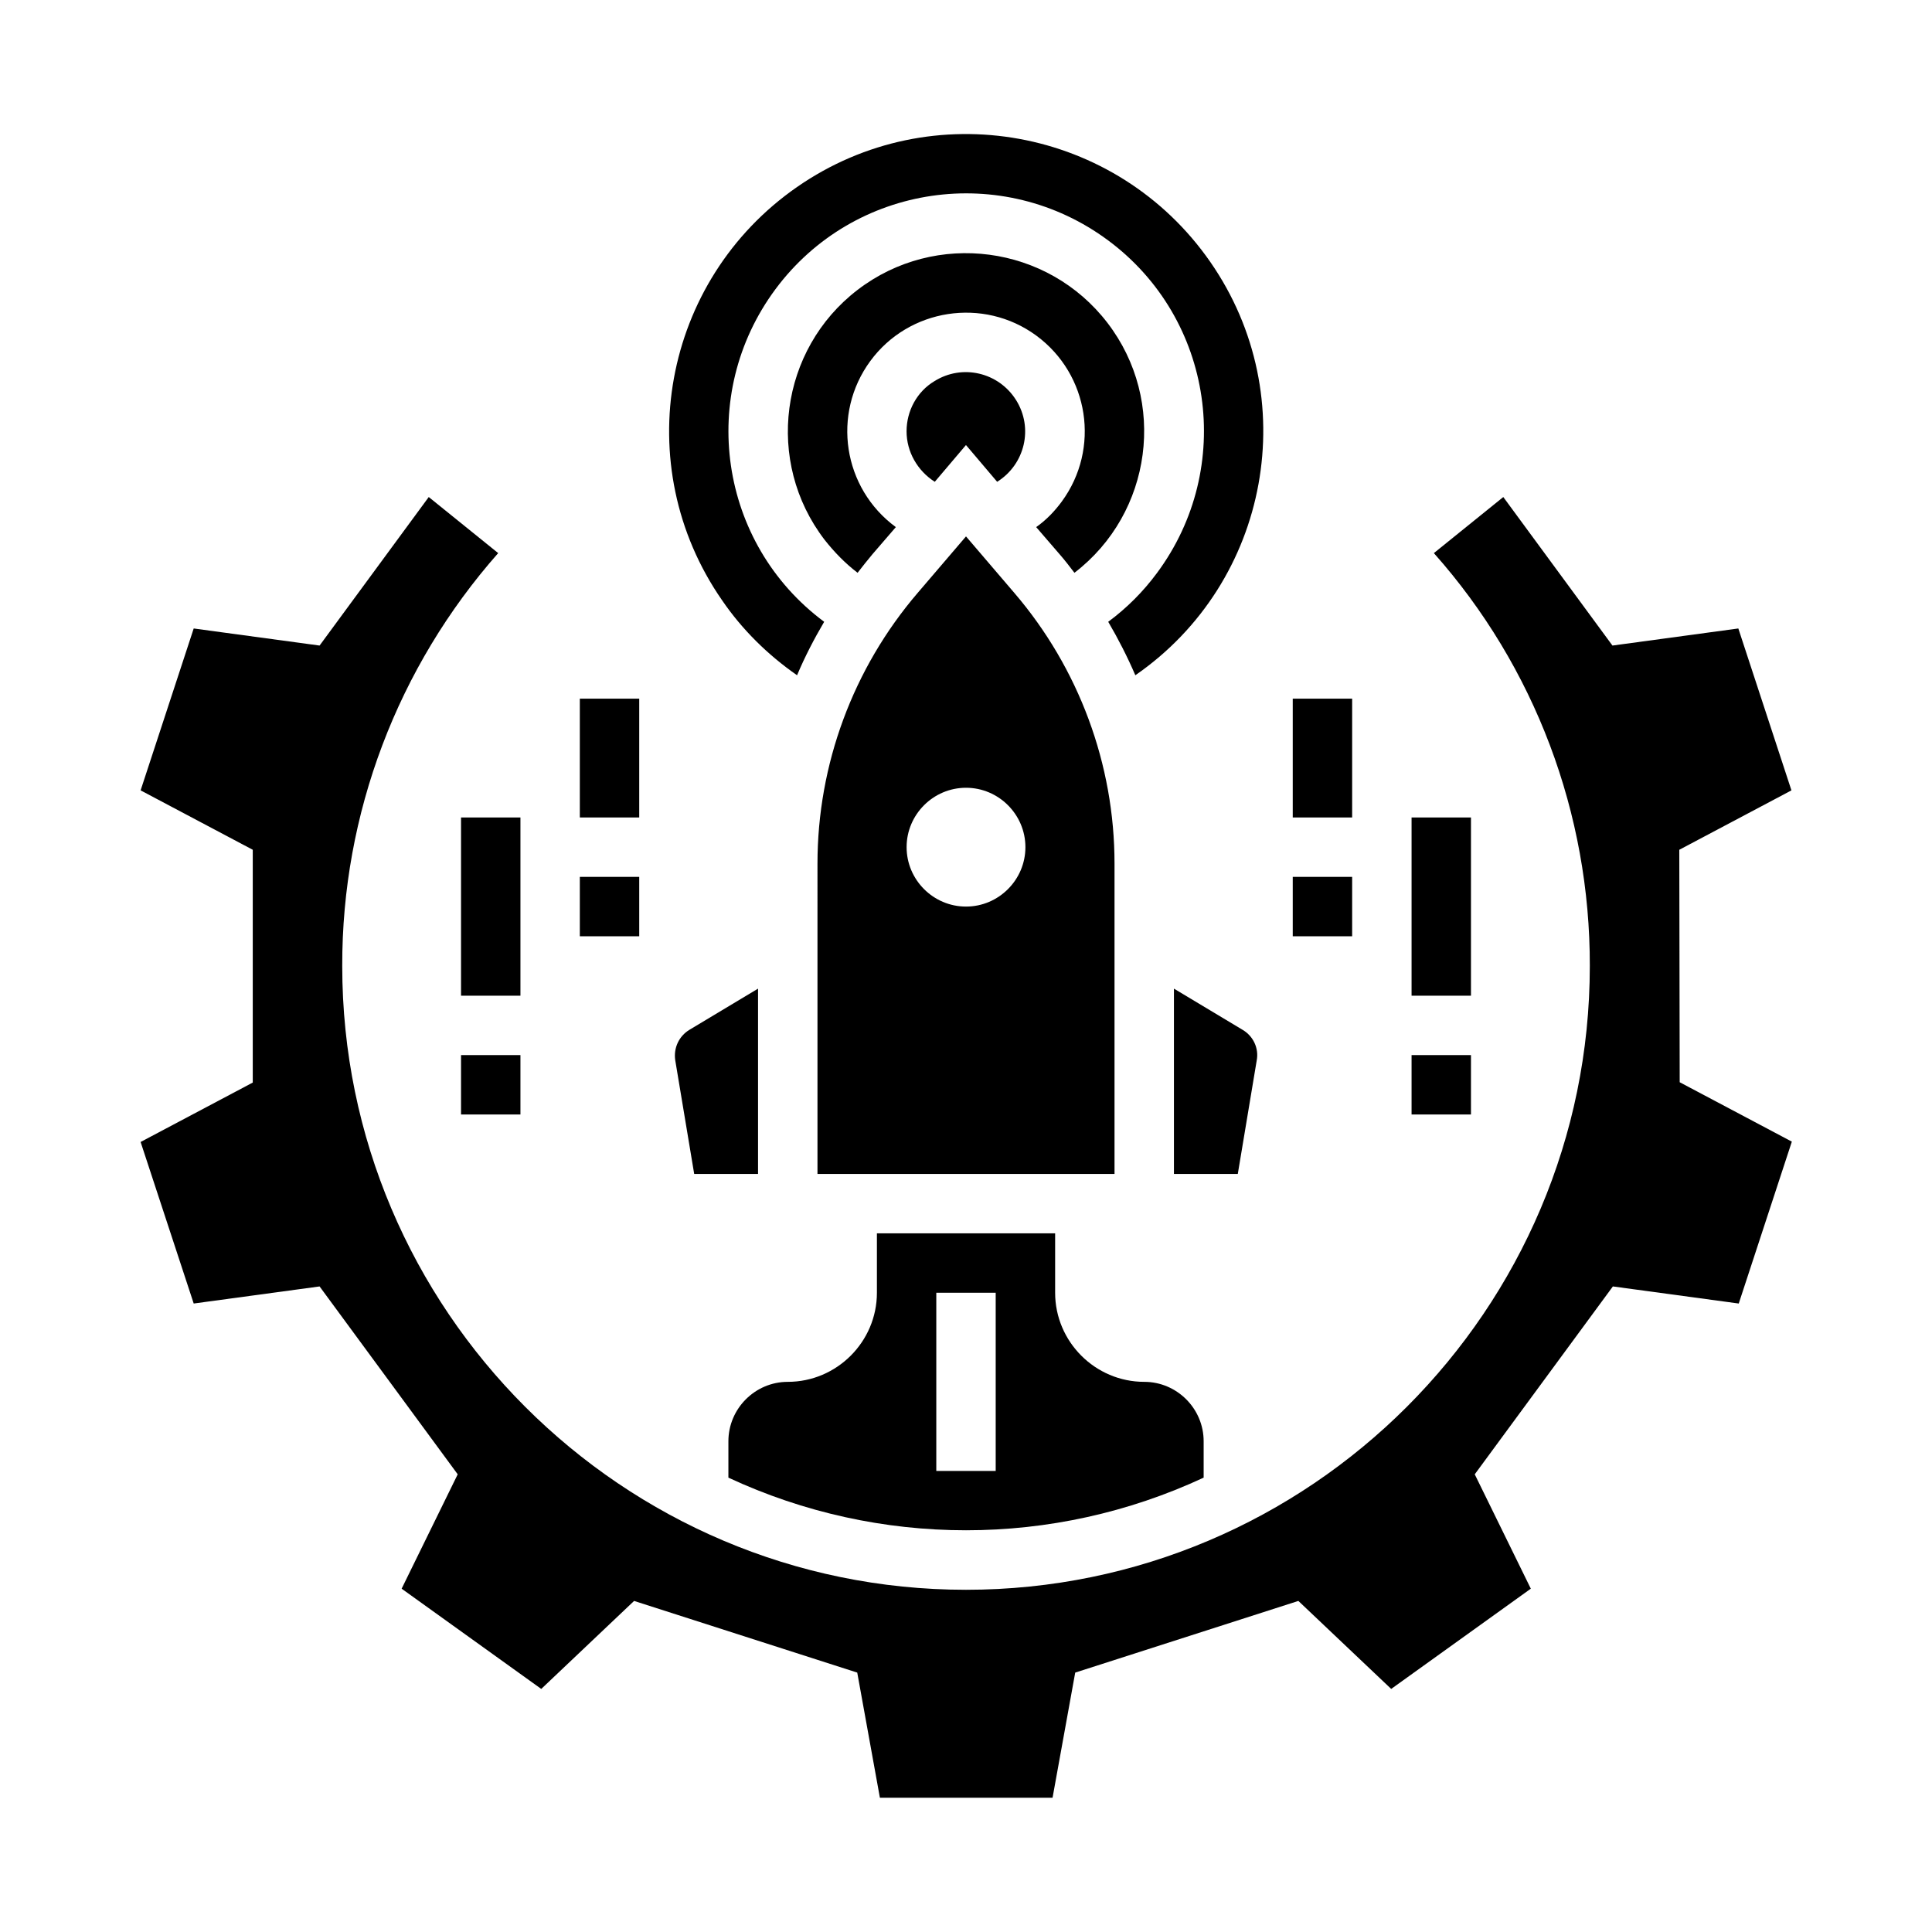
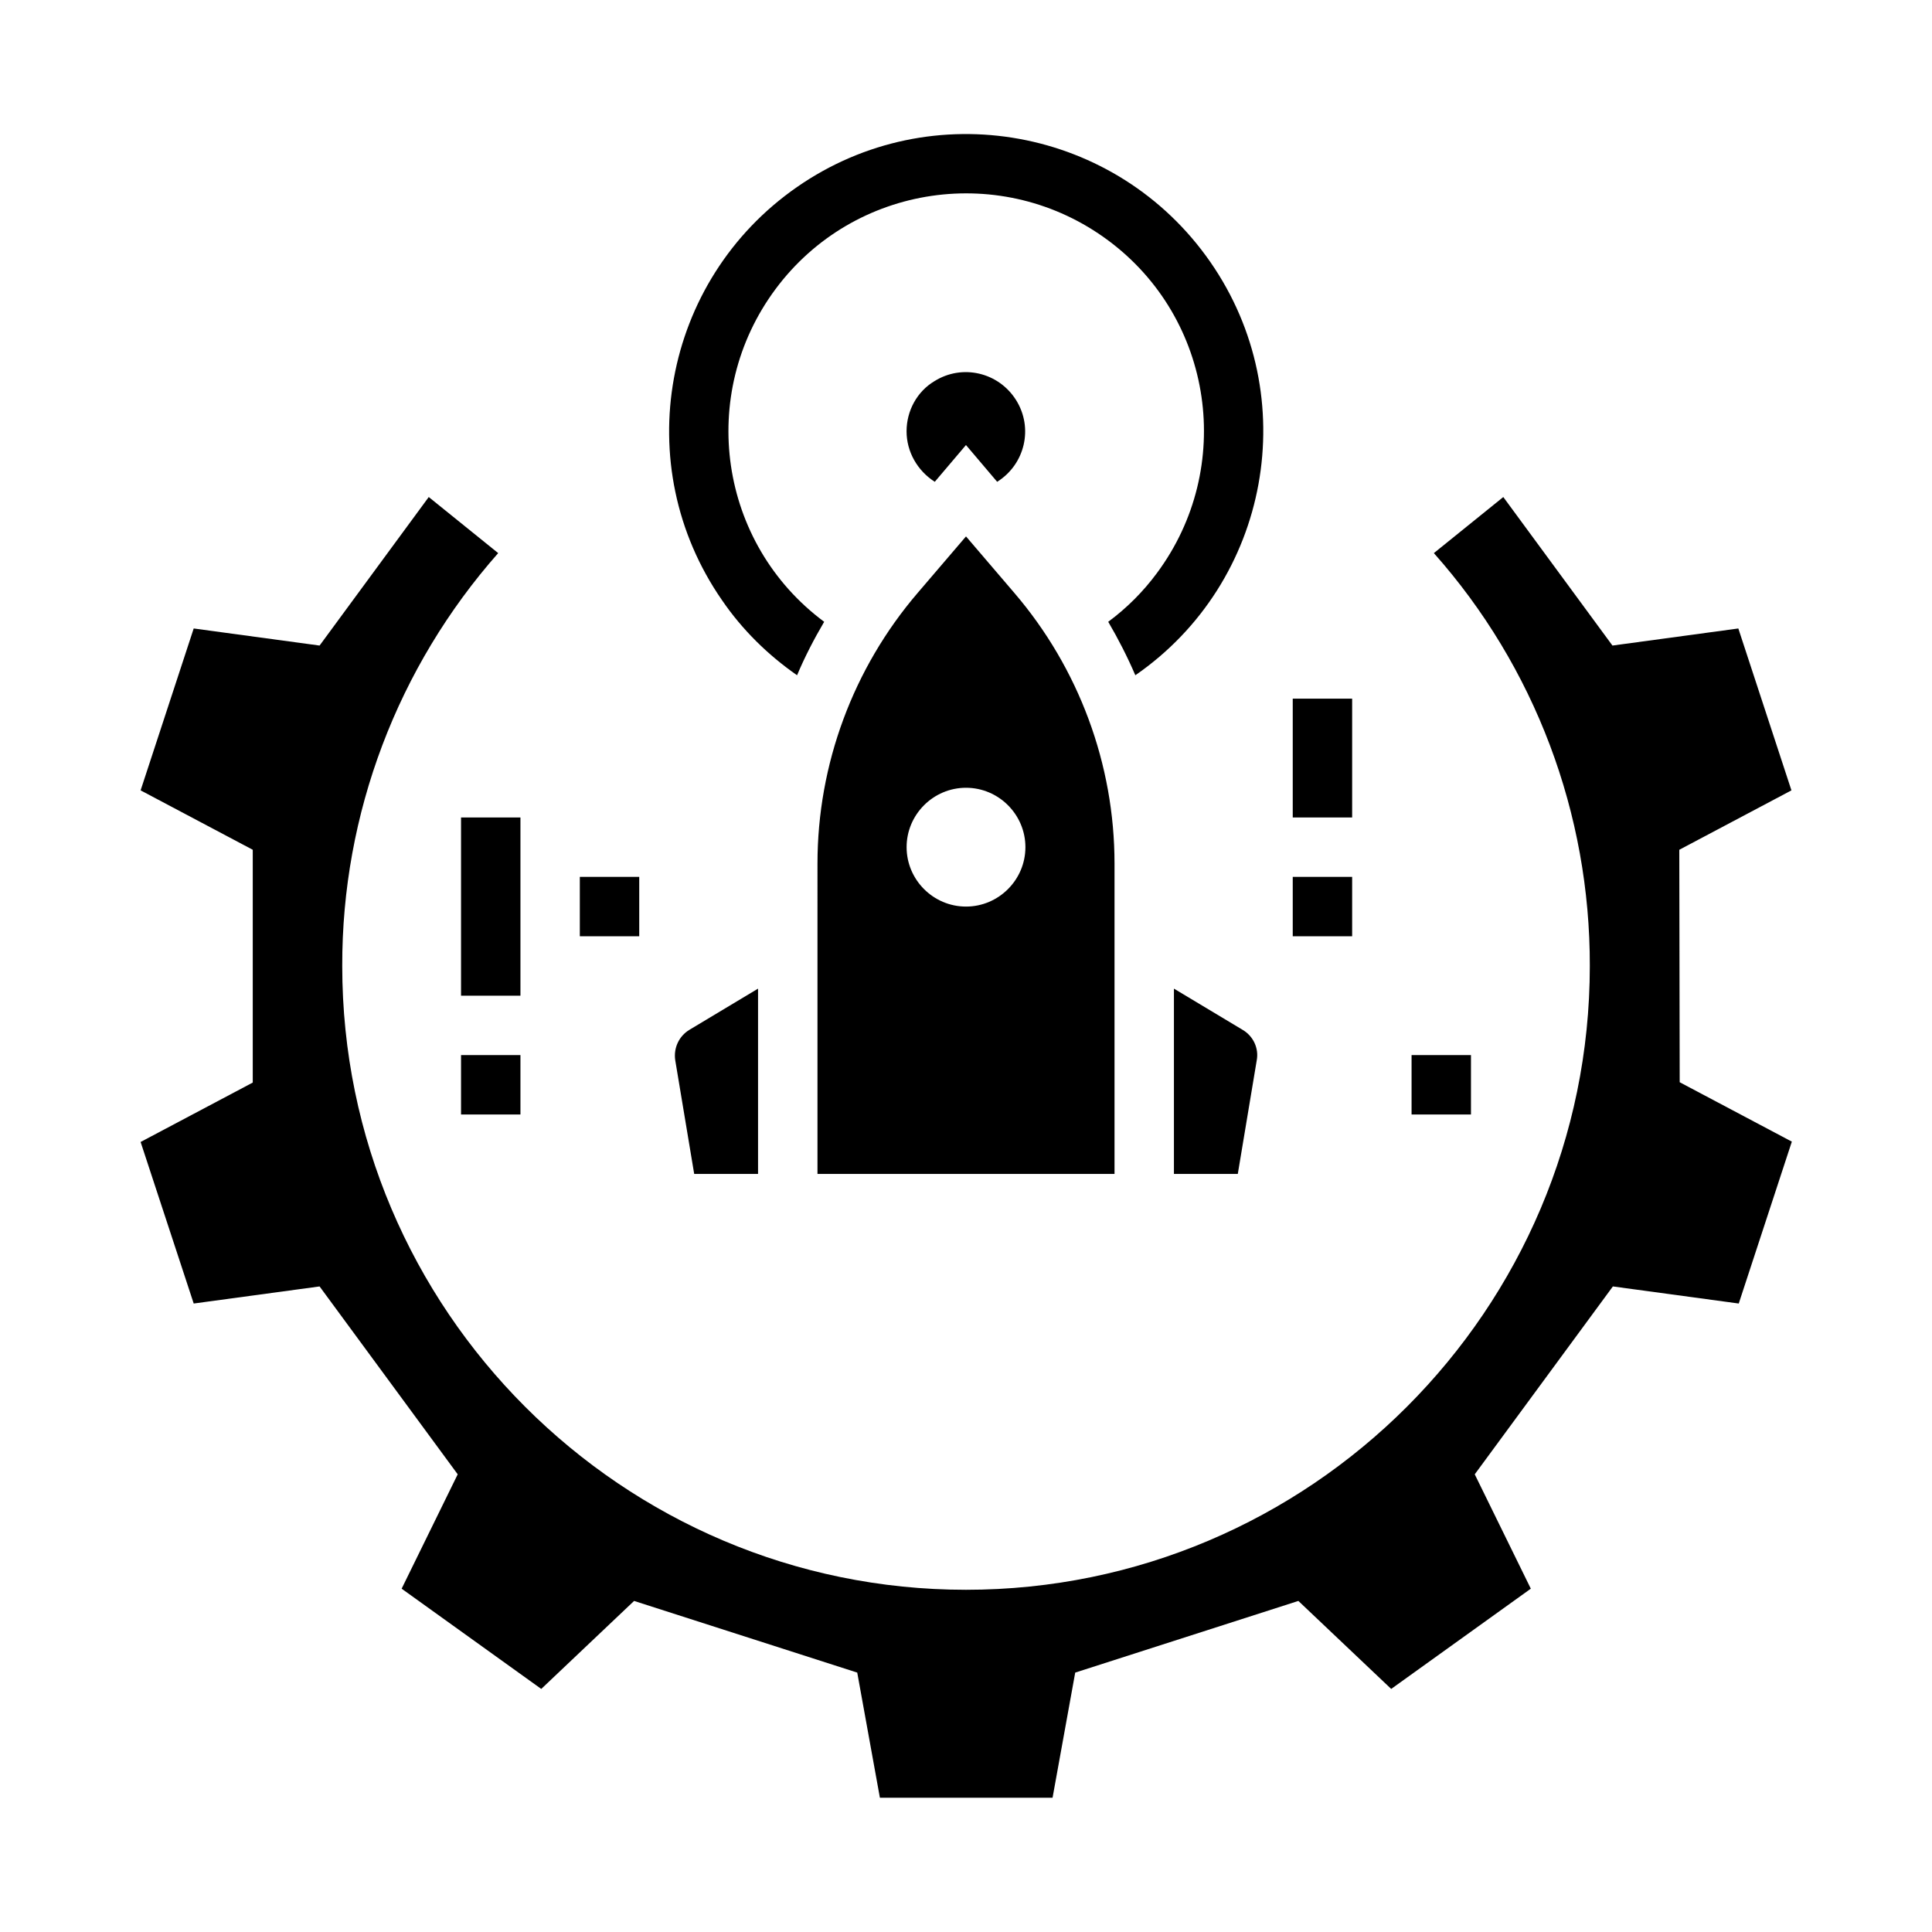
<svg xmlns="http://www.w3.org/2000/svg" fill="#000000" width="800px" height="800px" version="1.1" viewBox="144 144 512 512">
  <g>
    <path d="m360.64 431.49v23.617h78.719v-82.262c0-26.273-9.445-51.758-26.566-71.734l-12.793-14.957-12.793 14.957c-17.121 19.977-26.566 45.461-26.566 71.734zm39.363-78.723c8.66 0 15.742 7.086 15.742 15.742 0 8.66-7.086 15.742-15.742 15.742-8.66 0-15.742-7.086-15.742-15.742-0.004-8.656 7.082-15.742 15.742-15.742z" />
    <path d="m384.25 258.3c0 5.41 2.856 10.43 7.477 13.383l8.266-9.742 8.266 9.742c7.379-4.625 9.645-14.27 5.019-21.648s-14.27-9.645-21.648-5.019c-4.625 2.758-7.379 7.875-7.379 13.285z" />
-     <path d="m462.98 535.59v-9.645c0-8.66-7.086-15.742-15.742-15.742-12.988 0-23.617-10.629-23.617-23.617v-15.742h-47.23v15.742c0 12.988-10.629 23.617-23.617 23.617-8.66 0-15.742 7.086-15.742 15.742v9.645c39.945 18.598 85.996 18.598 125.95 0zm-70.852-49.004h15.742v47.23h-15.742z" />
    <path d="m355.23 322.95c2.066-4.922 4.527-9.645 7.184-14.168-27.945-20.762-33.652-60.223-12.891-88.168 20.762-27.945 60.223-33.652 88.168-12.891 27.945 20.762 33.652 60.223 12.891 88.168-3.641 4.922-7.969 9.25-12.891 12.891 2.656 4.527 5.117 9.348 7.184 14.168 35.719-24.699 44.672-73.801 19.875-109.52s-73.801-44.672-109.52-19.875c-35.719 24.797-44.672 73.801-19.875 109.52 5.312 7.773 12.102 14.465 19.875 19.875z" />
-     <path d="m418.6 283.69 6.199 7.184c1.379 1.574 2.656 3.246 3.938 4.922 20.664-15.844 24.602-45.559 8.758-66.223-15.844-20.664-45.559-24.602-66.223-8.758-20.664 15.844-24.602 45.559-8.758 66.223 2.559 3.246 5.41 6.199 8.758 8.758 1.277-1.672 2.559-3.246 3.938-4.922l6.199-7.184c-14.07-10.332-17.023-30.012-6.789-43.984 10.234-13.973 30.012-17.023 43.984-6.789 14.07 10.332 17.023 30.012 6.789 43.984-1.875 2.559-4.137 4.922-6.793 6.789z" />
    <path d="m344.89 406-18.203 10.922c-2.754 1.672-4.231 4.82-3.738 8.07l5.019 30.109h16.922z" />
    <path d="m589.03 369.2 29.719-15.742-14.074-42.906-33.359 4.527-28.93-39.359-18.398 14.859c26.766 30.109 41.426 69.078 41.328 109.42 0 91.117-74.195 165.31-165.31 165.31-91.121 0-165.31-74.195-165.31-165.31-0.098-40.344 14.66-79.211 41.328-109.42l-18.402-14.859-28.93 39.359-33.359-4.527-14.07 42.902 29.719 15.742v61.695l-29.719 15.742 14.07 42.812 33.359-4.527 36.605 49.789-14.859 30.309 37 26.566 24.602-23.32 59.137 18.992 6.004 33.16h45.758l6.004-33.16 59.137-18.992 24.602 23.32 37-26.566-14.859-30.309 36.605-49.789 33.359 4.527 14.07-42.902-29.719-15.742z" />
    <path d="m477.05 424.99c0.59-3.148-0.887-6.394-3.738-8.07l-18.207-10.922v49.102h16.926z" />
    <path d="m486.59 329.15h15.742v31.488h-15.742z" />
    <path d="m486.59 376.38h15.742v15.742h-15.742z" />
-     <path d="m518.08 360.64h15.742v47.23h-15.742z" />
    <path d="m518.08 423.61h15.742v15.742h-15.742z" />
    <path d="m266.18 360.64h15.742v47.23h-15.742z" />
    <path d="m266.18 423.61h15.742v15.742h-15.742z" />
-     <path d="m297.66 329.15h15.742v31.488h-15.742z" />
    <path d="m297.66 376.38h15.742v15.742h-15.742z" />
  </g>
</svg>